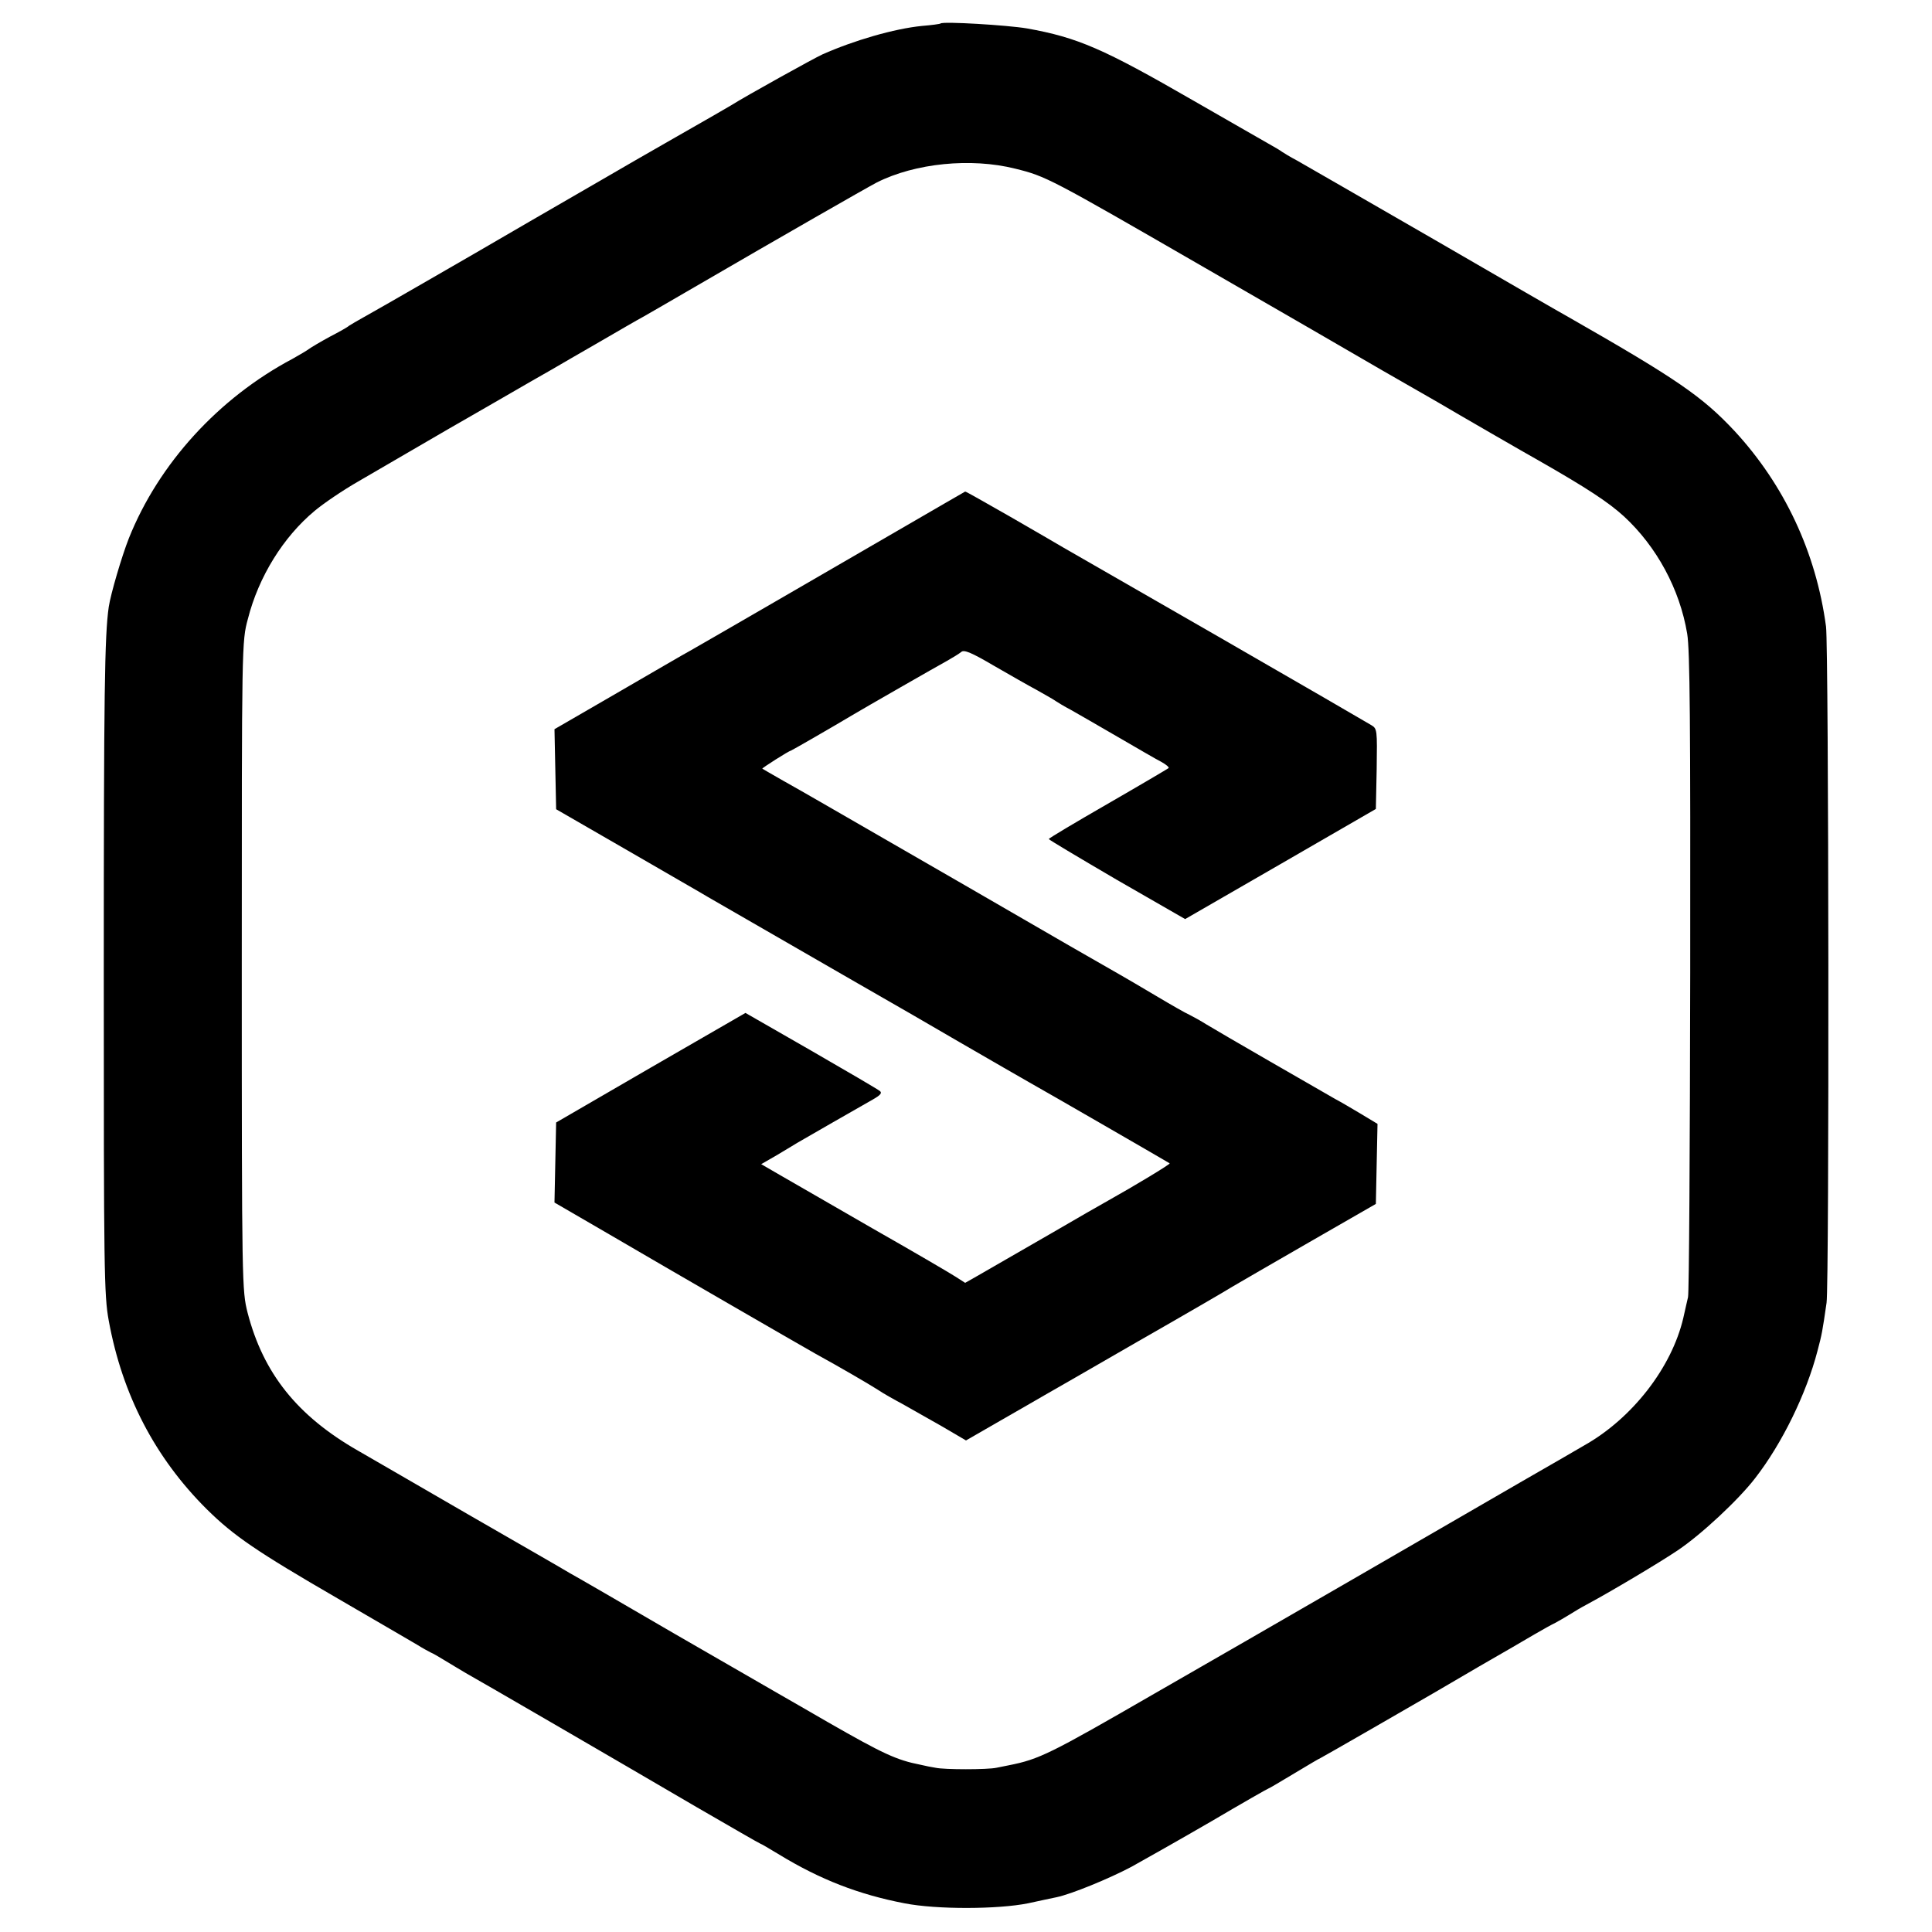
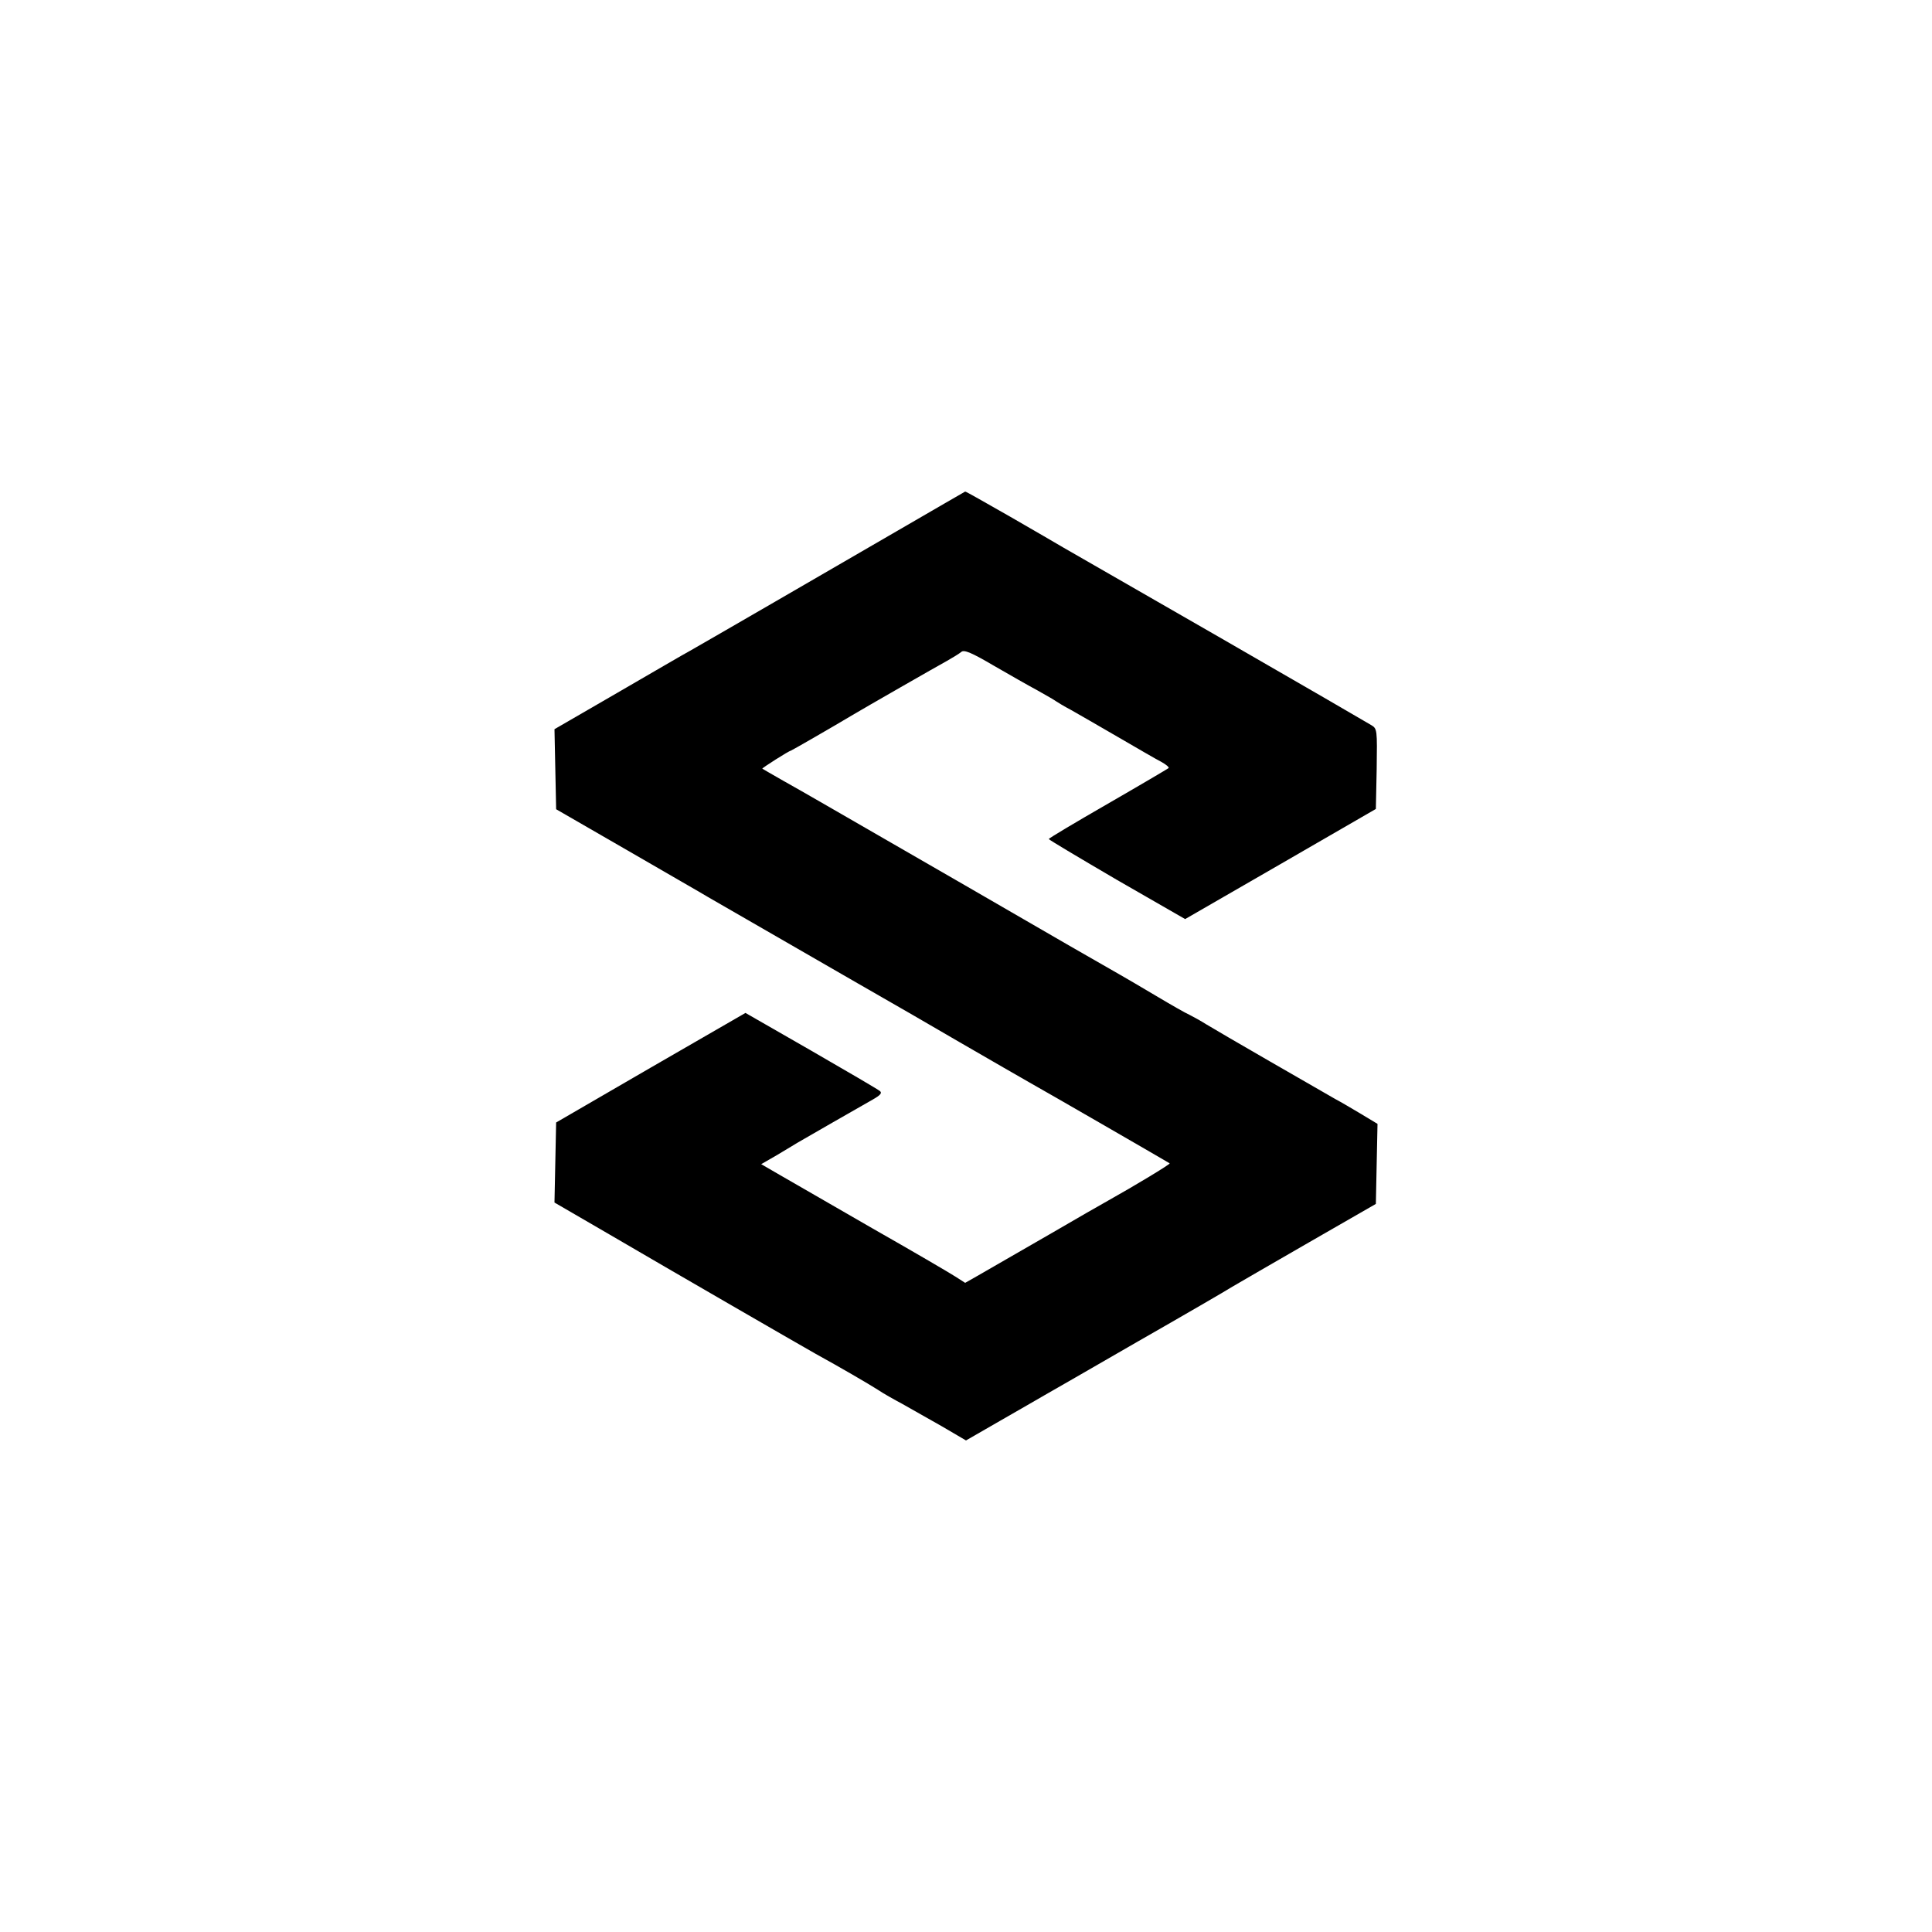
<svg xmlns="http://www.w3.org/2000/svg" version="1.0" width="700pt" height="700pt" viewBox="0 0 700 700" preserveAspectRatio="xMidYMid meet">
  <g transform="translate(0,700) scale(0.1,-0.1)" fill="#000000" stroke="none">
-     <path d="M3408 6915 c-2 -2 -32 -6 -68 -9 -100 -10 -245 -52 -360 -103 -29 -13 -278 -151 -330 -184 -8 -5 -98 -57 -200 -115 -102 -58 -214 -123 -250 -144 -36 -21 -162 -94 -280 -162 -118 -69 -291 -169 -385 -223 -93 -54 -190 -109 -215 -123 -25 -14 -49 -28 -55 -32 -5 -5 -37 -23 -70 -40 -33 -18 -67 -38 -75 -44 -8 -6 -35 -22 -60 -36 -268 -142 -485 -380 -593 -650 -26 -66 -66 -202 -73 -249 -15 -104 -18 -309 -18 -1331 0 -1072 1 -1162 18 -1255 49 -268 167 -496 355 -683 98 -97 182 -154 477 -325 138 -80 266 -155 285 -166 19 -12 41 -24 49 -28 8 -3 32 -17 53 -30 21 -13 55 -33 75 -45 47 -26 536 -310 835 -485 126 -73 230 -133 232 -133 2 0 33 -18 69 -40 148 -90 287 -144 453 -176 117 -23 339 -22 448 0 44 10 90 19 103 22 53 11 190 67 271 110 47 26 178 100 290 165 112 66 205 119 207 119 2 0 44 25 94 55 50 30 92 55 94 55 2 0 370 212 416 239 8 5 80 47 159 93 80 46 170 98 200 116 31 18 65 37 76 42 11 6 34 19 50 29 17 11 46 28 65 38 91 49 262 151 329 196 85 57 220 183 280 261 98 126 186 307 226 461 16 60 18 71 33 175 10 69 8 2375 -2 2450 -36 269 -151 513 -331 708 -117 125 -208 188 -600 412 -17 9 -235 135 -485 280 -250 144 -475 274 -500 288 -25 13 -49 28 -55 32 -5 4 -28 18 -50 30 -22 12 -144 83 -272 156 -326 188 -418 228 -602 261 -71 12 -304 26 -313 18z m270 -526 c113 -28 124 -34 687 -359 264 -152 554 -320 645 -373 91 -52 180 -103 197 -113 71 -42 329 -191 367 -212 175 -100 253 -151 310 -203 118 -109 202 -263 229 -425 10 -59 12 -326 11 -1228 -1 -633 -4 -1162 -8 -1176 -3 -14 -11 -47 -17 -75 -42 -180 -185 -364 -359 -462 -19 -11 -120 -70 -225 -130 -447 -259 -873 -505 -1005 -581 -19 -11 -165 -95 -325 -187 -381 -220 -419 -239 -530 -261 -11 -2 -31 -6 -45 -9 -33 -7 -188 -7 -220 0 -14 2 -38 7 -55 11 -87 17 -136 40 -335 154 -74 43 -151 87 -170 98 -19 11 -192 111 -385 222 -192 112 -363 211 -380 220 -16 10 -176 102 -355 205 -179 104 -365 211 -413 239 -220 126 -343 280 -400 500 -20 80 -21 97 -21 1256 0 1167 0 1176 22 1257 39 154 129 298 242 392 32 27 103 75 157 106 175 102 297 173 330 192 17 10 98 56 179 103 81 47 168 97 193 111 25 15 102 59 171 99 69 40 141 82 160 92 19 11 103 59 185 107 318 185 622 359 662 380 139 70 341 90 501 50z" />
    <path d="M3250 5076 c-243 -141 -683 -396 -750 -434 -19 -10 -137 -79 -263 -152 l-228 -132 3 -145 3 -145 260 -150 c143 -83 274 -158 290 -168 47 -27 276 -159 425 -245 74 -43 167 -96 205 -118 39 -22 165 -95 280 -162 116 -67 230 -133 255 -147 54 -30 504 -290 508 -293 3 -3 -130 -83 -223 -135 -22 -12 -114 -65 -205 -118 -170 -98 -194 -112 -269 -155 l-44 -25 -36 23 c-20 13 -155 92 -301 175 -146 84 -296 171 -333 192 l-69 40 59 34 c32 19 65 39 73 44 19 11 222 128 272 156 28 16 35 24 26 31 -7 6 -120 72 -250 147 l-237 136 -343 -198 -343 -199 -3 -145 -3 -145 198 -115 c241 -141 693 -402 748 -433 91 -50 192 -109 225 -130 19 -13 60 -36 90 -52 30 -17 94 -53 143 -81 l87 -51 125 72 c69 40 140 80 158 91 18 10 169 97 337 194 168 96 323 186 345 200 22 13 148 86 280 162 l240 138 3 145 3 145 -58 35 c-32 19 -74 44 -95 55 -51 29 -426 245 -468 271 -19 12 -46 27 -60 34 -14 6 -68 37 -120 68 -52 31 -112 66 -133 78 -22 12 -274 157 -560 323 -583 336 -554 320 -657 378 -41 23 -76 44 -78 45 -2 2 97 65 103 65 2 0 155 88 225 130 35 21 307 177 342 196 21 12 44 26 51 32 10 9 38 -3 118 -50 57 -33 129 -74 159 -90 30 -17 60 -34 65 -38 6 -4 30 -19 55 -32 25 -14 101 -58 170 -98 69 -40 139 -81 157 -90 18 -10 30 -20 27 -23 -4 -3 -102 -61 -220 -129 -118 -68 -214 -125 -214 -128 1 -3 112 -69 247 -148 l247 -142 345 199 346 200 3 145 c2 142 2 146 -20 159 -13 8 -261 152 -553 320 -291 167 -545 313 -562 323 -18 11 -105 61 -193 112 -88 50 -161 92 -163 91 -1 0 -112 -65 -247 -143z" />
  </g>
</svg>